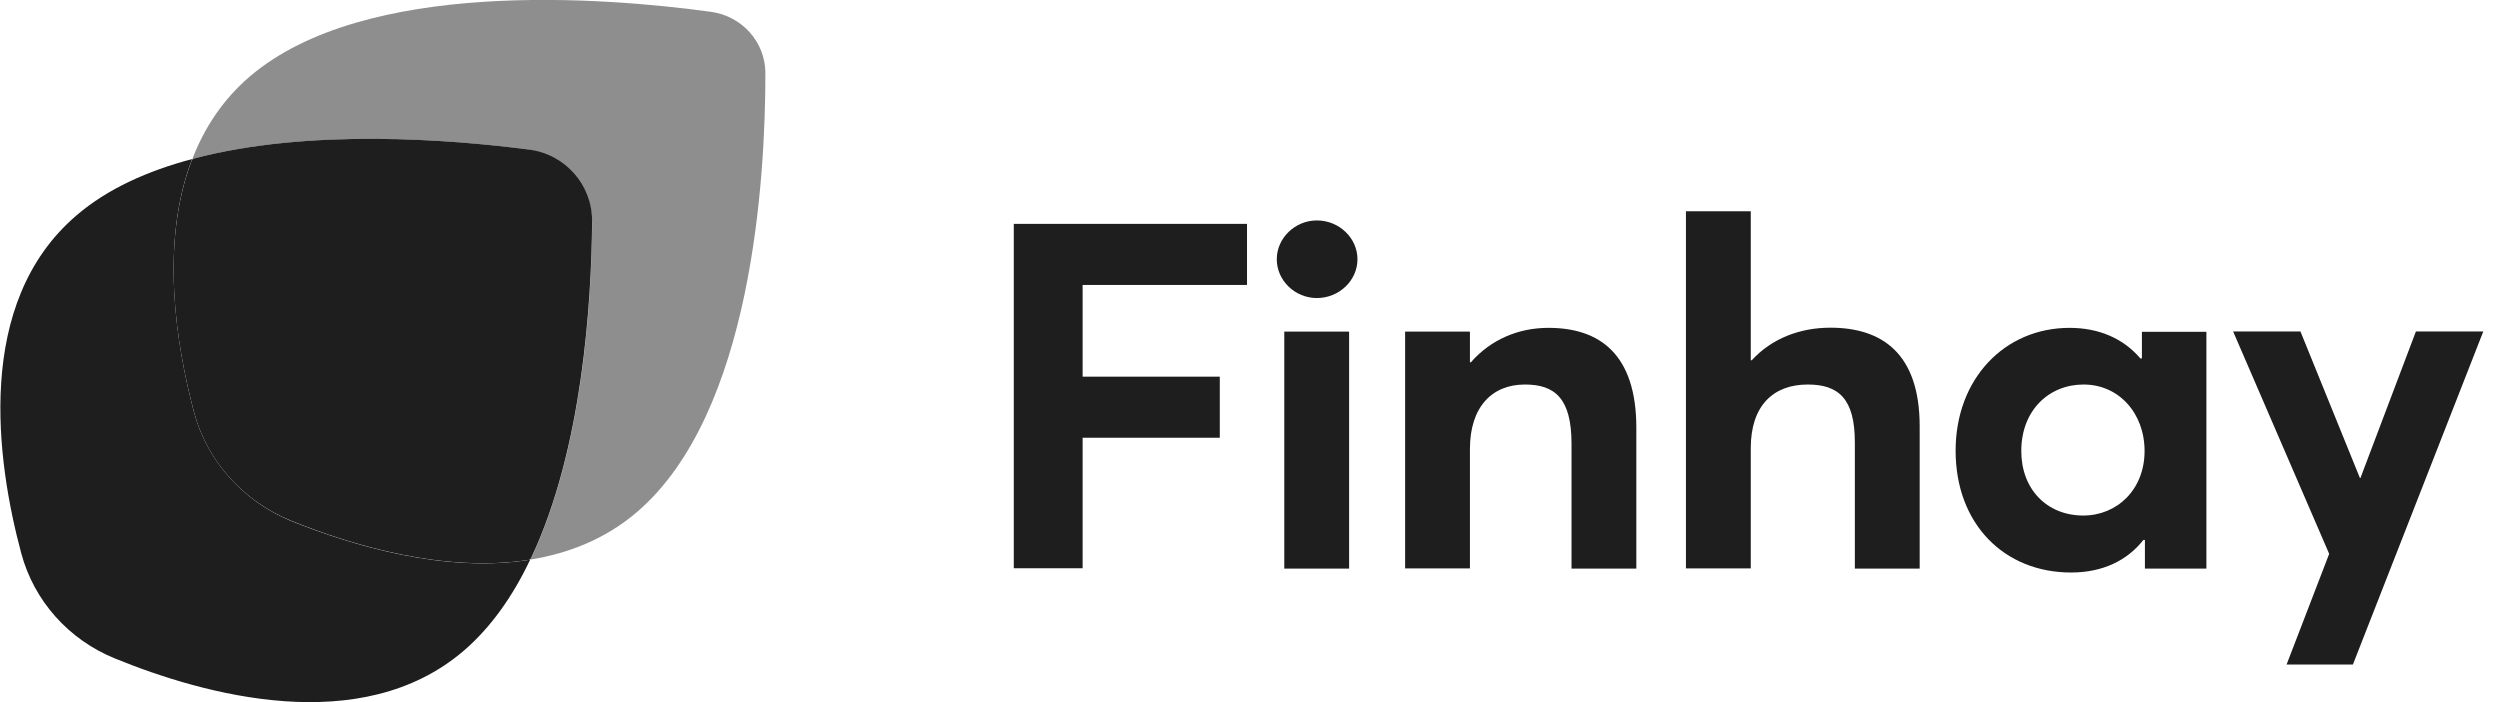
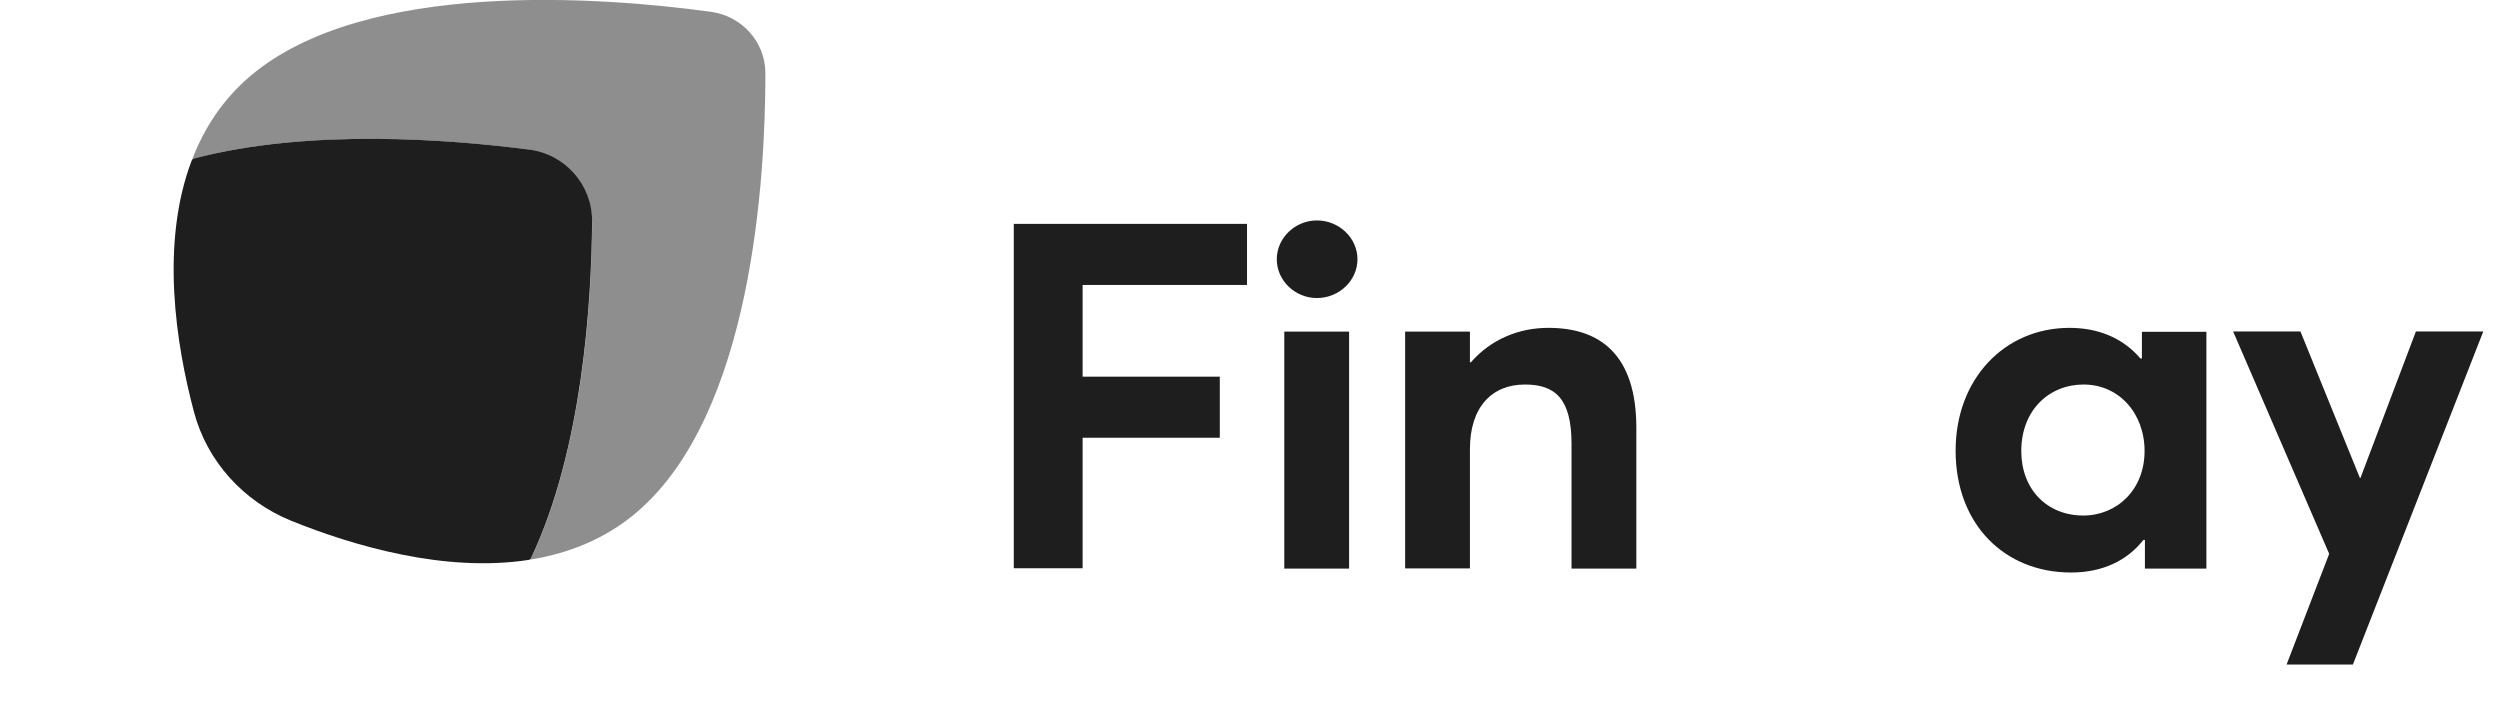
<svg xmlns="http://www.w3.org/2000/svg" width="146" height="41" viewBox="0 0 146 41" fill="none">
  <path d="M59.205 13.074H72.826V16.641H63.225V21.997H71.236V25.564H63.225V33.186H59.205V13.074Z" fill="#1E1E1E" />
  <path d="M74.564 15.139C74.564 13.896 75.637 12.873 76.905 12.873C78.203 12.873 79.276 13.896 79.276 15.139C79.276 16.383 78.203 17.406 76.905 17.406C75.637 17.406 74.564 16.392 74.564 15.139ZM75.002 19.366H78.788V33.205H75.002V19.366Z" fill="#1E1E1E" />
  <path d="M95.562 24.981V33.206H91.777V25.918C91.777 23.279 90.82 22.456 89.054 22.456C87.142 22.456 85.844 23.757 85.844 26.224V33.196H82.059V19.367H85.844V21.155H85.903C87.064 19.826 88.684 19.147 90.411 19.147C93.455 19.137 95.562 20.725 95.562 24.981Z" fill="#1E1E1E" />
-   <path d="M112.109 24.895V33.206H108.323V25.832C108.323 23.278 107.367 22.456 105.572 22.456C103.552 22.456 102.245 23.699 102.245 26.167V33.196H98.459V12.337H102.245V21.04H102.303C103.464 19.768 105.113 19.137 106.899 19.137C109.933 19.137 112.109 20.667 112.109 24.895Z" fill="#1E1E1E" />
  <path d="M128.854 19.367V33.206H125.263V31.532H125.175C124.219 32.747 122.775 33.435 120.95 33.435C117.047 33.435 114.208 30.605 114.208 26.32C114.208 22.121 117.067 19.147 120.862 19.147C122.541 19.147 123.984 19.74 124.999 20.935H125.087V19.377H128.854V19.367ZM125.243 26.339C125.243 24.13 123.741 22.456 121.682 22.456C119.662 22.456 118.043 23.958 118.043 26.339C118.043 28.577 119.546 30.107 121.663 30.107C123.623 30.107 125.243 28.606 125.243 26.339Z" fill="#1E1E1E" />
  <path d="M145.02 19.367L137.409 38.81H133.536L136.024 32.345L130.414 19.357H134.346L137.82 27.917H137.849L141.089 19.357H145.02V19.367Z" fill="#1E1E1E" />
  <path d="M44.699 4.275C44.699 2.467 43.343 0.937 41.509 0.689C35.284 -0.163 21.311 -1.272 14.589 4.466C12.998 5.824 11.925 7.488 11.232 9.286C17.858 7.517 26.024 8.12 30.707 8.713C32.942 8.999 34.601 10.874 34.581 13.074C34.542 17.903 33.986 26.396 30.981 32.679C33.215 32.316 35.362 31.474 37.196 29.906C43.919 24.158 44.699 10.444 44.699 4.275Z" fill="#1E1E1E" fill-opacity="0.5" />
  <g style="mix-blend-mode:multiply">
-     <path d="M11.319 24.034C10.275 20.084 9.338 14.164 11.221 9.287C8.636 9.975 6.284 11.018 4.47 12.576C-1.512 17.684 -0.204 26.922 1.24 32.307C1.981 35.08 4.001 37.347 6.694 38.447C11.934 40.589 21.086 43.123 27.067 38.016C28.687 36.63 29.965 34.784 30.96 32.689C26.023 33.483 20.627 31.886 16.998 30.423C14.207 29.275 12.08 26.922 11.319 24.034Z" fill="#1E1E1E" />
-   </g>
+     </g>
  <path d="M30.871 8.732C26.227 8.13 18.011 7.498 11.327 9.258C11.269 9.277 11.21 9.316 11.191 9.383C9.347 14.251 10.283 20.132 11.327 24.053C12.088 26.932 14.206 29.275 17.006 30.413C20.606 31.867 25.963 33.455 30.871 32.699C30.939 32.69 30.998 32.651 31.017 32.584C34.013 26.243 34.54 17.693 34.579 12.921C34.588 10.798 33.008 9 30.871 8.732Z" fill="#1E1E1E" />
</svg>